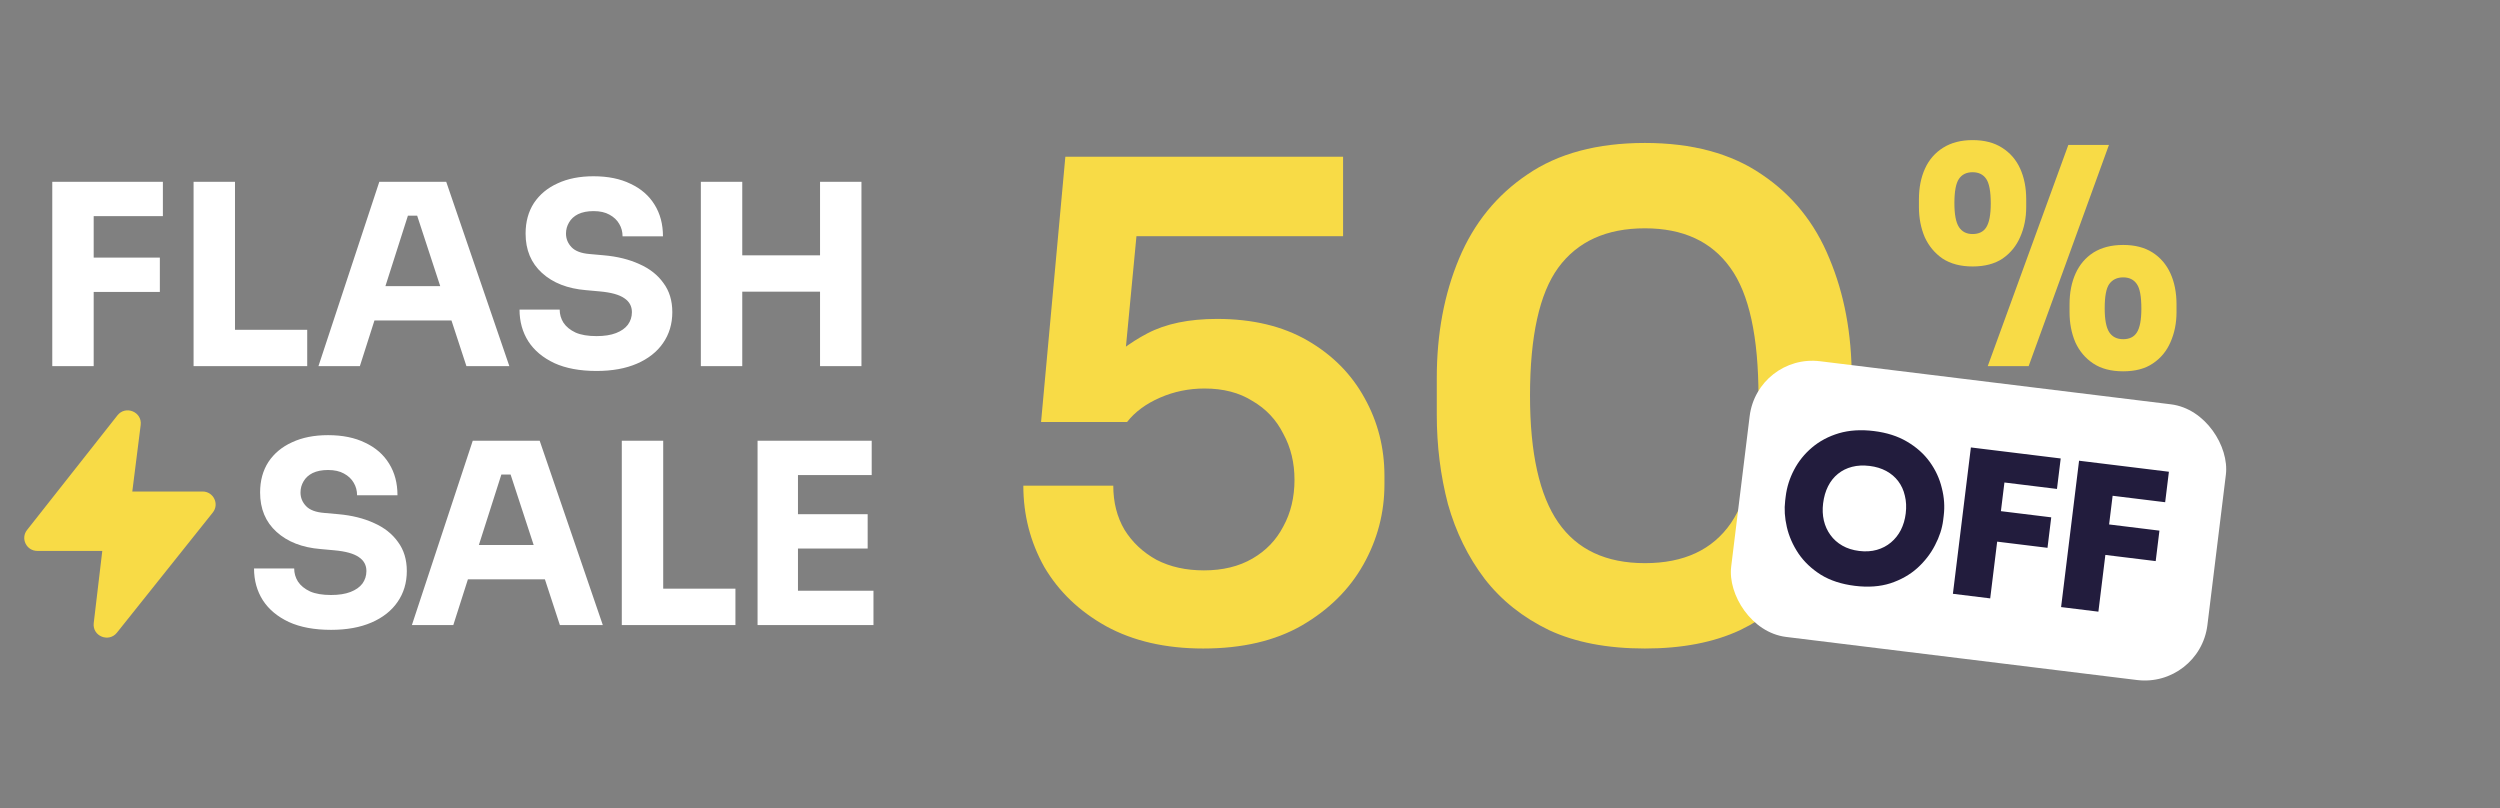
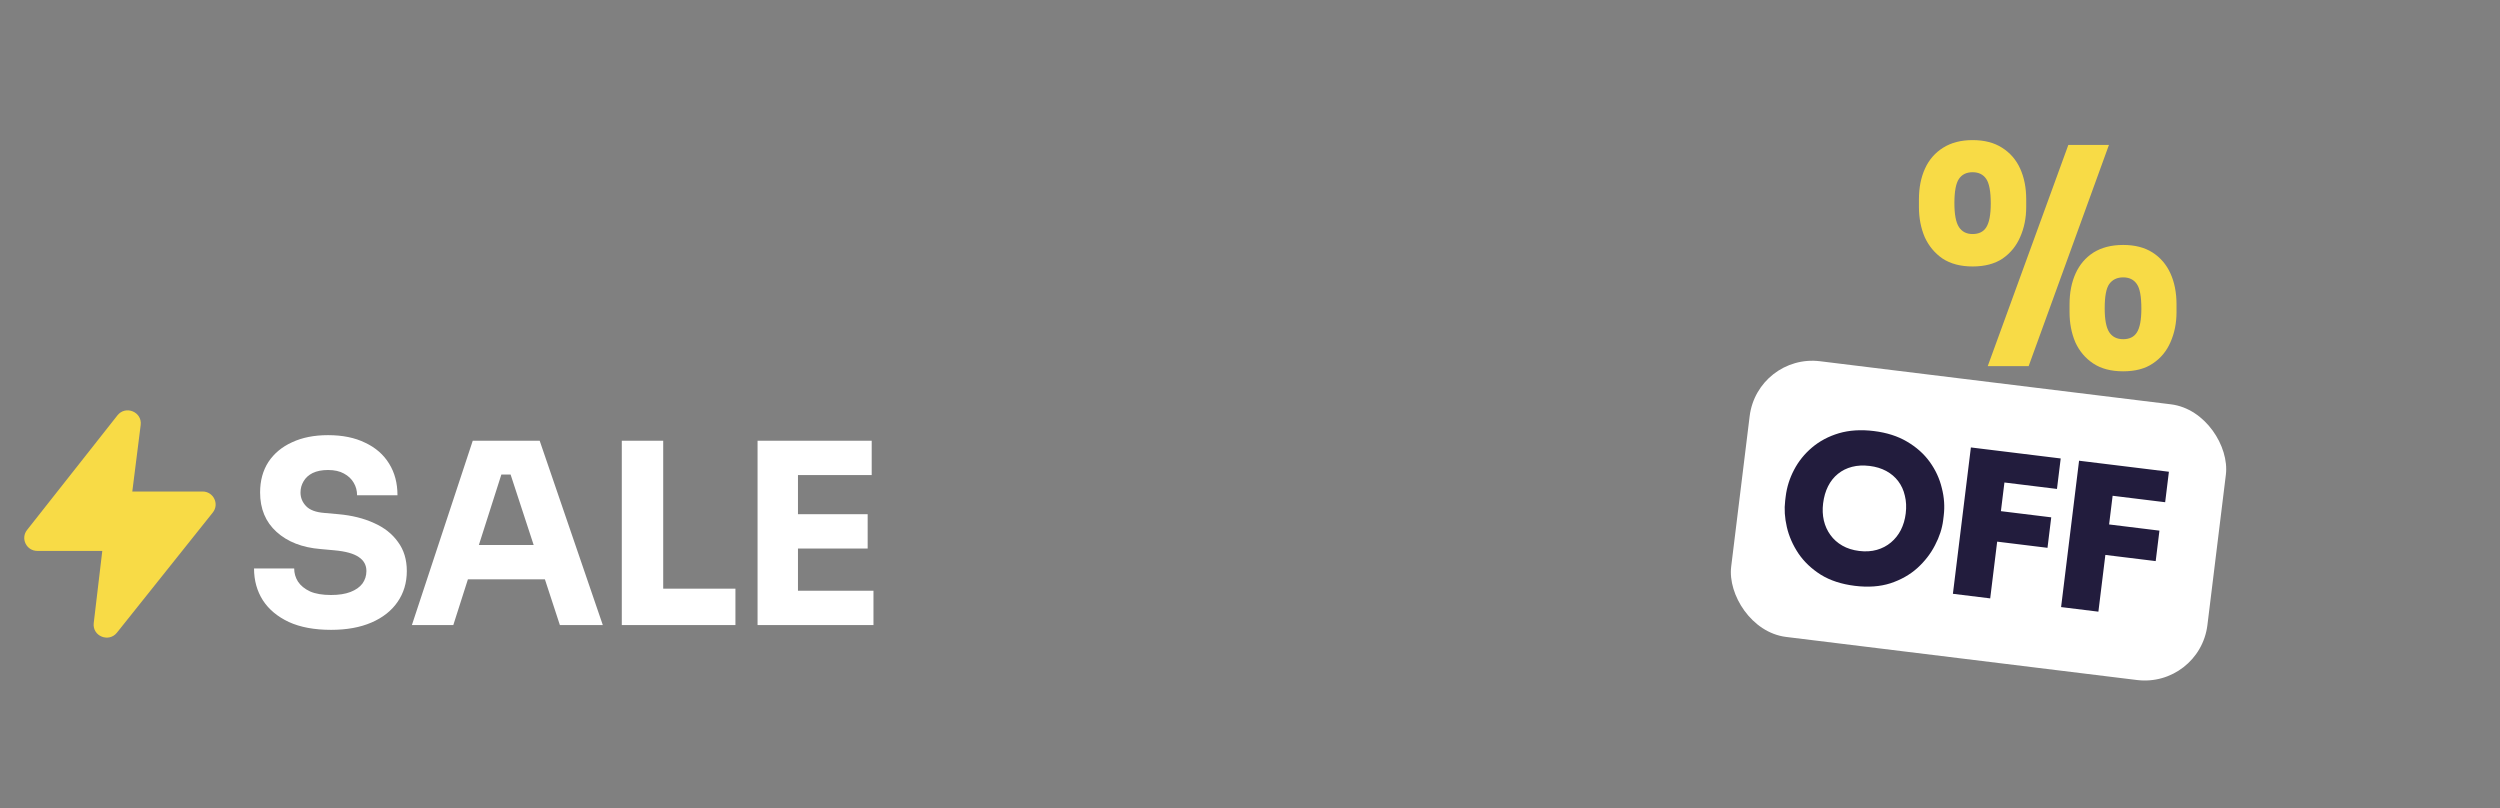
<svg xmlns="http://www.w3.org/2000/svg" width="198" height="64" viewBox="0 0 198 64" fill="none">
  <rect x="0" y="0" width="198" height="64" fill="#808080" stroke="none" />
  <path d="M11.142 33.657C11.272 32.624 9.947 32.077 9.3 32.897L2.143 41.973C1.611 42.647 2.095 43.632 2.958 43.632H8.101L7.423 49.35C7.301 50.378 8.614 50.919 9.261 50.107L16.854 40.591C17.39 39.917 16.907 38.927 16.042 38.927H10.478L11.142 33.657Z" fill="#F8DB46" />
-   <path d="M4.14 29V14.4H7.42V29H4.14ZM7.02 23.12V20.4H12.66V23.12H7.02ZM7.02 17.12V14.4H12.9V17.12H7.02ZM15.331 29V14.4H18.611V29H15.331ZM18.211 29V26.12H24.331V29H18.211ZM25.221 29L30.041 14.4H35.341L40.341 29H36.941L32.901 16.66L33.941 17.08H31.361L32.441 16.66L28.501 29H25.221ZM28.881 25.38L29.881 22.66H35.601L36.621 25.38H28.881ZM47.247 29.38C45.927 29.38 44.814 29.173 43.907 28.76C43.001 28.333 42.314 27.76 41.847 27.04C41.381 26.307 41.147 25.467 41.147 24.52H44.327C44.327 24.893 44.427 25.24 44.627 25.56C44.841 25.88 45.161 26.14 45.587 26.34C46.014 26.527 46.567 26.62 47.247 26.62C47.861 26.62 48.374 26.54 48.787 26.38C49.201 26.22 49.514 26 49.727 25.72C49.941 25.427 50.047 25.093 50.047 24.72C50.047 24.253 49.847 23.887 49.447 23.62C49.047 23.34 48.401 23.16 47.507 23.08L46.407 22.98C44.954 22.86 43.794 22.407 42.927 21.62C42.061 20.833 41.627 19.793 41.627 18.5C41.627 17.567 41.847 16.76 42.287 16.08C42.741 15.4 43.367 14.88 44.167 14.52C44.967 14.147 45.914 13.96 47.007 13.96C48.154 13.96 49.134 14.16 49.947 14.56C50.774 14.947 51.407 15.5 51.847 16.22C52.287 16.927 52.507 17.76 52.507 18.72H49.307C49.307 18.36 49.221 18.033 49.047 17.74C48.874 17.433 48.614 17.187 48.267 17C47.934 16.813 47.514 16.72 47.007 16.72C46.527 16.72 46.121 16.8 45.787 16.96C45.467 17.12 45.227 17.34 45.067 17.62C44.907 17.887 44.827 18.18 44.827 18.5C44.827 18.913 44.974 19.273 45.267 19.58C45.561 19.887 46.041 20.067 46.707 20.12L47.827 20.22C48.894 20.313 49.834 20.547 50.647 20.92C51.461 21.28 52.094 21.78 52.547 22.42C53.014 23.047 53.247 23.813 53.247 24.72C53.247 25.653 53.001 26.473 52.507 27.18C52.027 27.873 51.341 28.413 50.447 28.8C49.554 29.187 48.487 29.38 47.247 29.38ZM64.947 29V14.4H68.227V29H64.947ZM55.507 29V14.4H58.787V29H55.507ZM58.207 23.1V20.22H65.527V23.1H58.207Z" fill="white" />
  <path d="M26.22 49.884C24.9 49.884 23.787 49.678 22.88 49.264C21.973 48.838 21.287 48.264 20.82 47.544C20.353 46.811 20.12 45.971 20.12 45.024H23.3C23.3 45.398 23.4 45.744 23.6 46.064C23.813 46.384 24.133 46.644 24.56 46.844C24.987 47.031 25.54 47.124 26.22 47.124C26.833 47.124 27.347 47.044 27.76 46.884C28.173 46.724 28.487 46.504 28.7 46.224C28.913 45.931 29.02 45.598 29.02 45.224C29.02 44.758 28.82 44.391 28.42 44.124C28.02 43.844 27.373 43.664 26.48 43.584L25.38 43.484C23.927 43.364 22.767 42.911 21.9 42.124C21.033 41.338 20.6 40.298 20.6 39.004C20.6 38.071 20.82 37.264 21.26 36.584C21.713 35.904 22.34 35.384 23.14 35.024C23.94 34.651 24.887 34.464 25.98 34.464C27.127 34.464 28.107 34.664 28.92 35.064C29.747 35.451 30.38 36.004 30.82 36.724C31.26 37.431 31.48 38.264 31.48 39.224H28.28C28.28 38.864 28.193 38.538 28.02 38.244C27.847 37.938 27.587 37.691 27.24 37.504C26.907 37.318 26.487 37.224 25.98 37.224C25.5 37.224 25.093 37.304 24.76 37.464C24.44 37.624 24.2 37.844 24.04 38.124C23.88 38.391 23.8 38.684 23.8 39.004C23.8 39.418 23.947 39.778 24.24 40.084C24.533 40.391 25.013 40.571 25.68 40.624L26.8 40.724C27.867 40.818 28.807 41.051 29.62 41.424C30.433 41.784 31.067 42.284 31.52 42.924C31.987 43.551 32.22 44.318 32.22 45.224C32.22 46.158 31.973 46.978 31.48 47.684C31 48.378 30.313 48.918 29.42 49.304C28.527 49.691 27.46 49.884 26.22 49.884ZM32.622 49.504L37.442 34.904H42.742L47.742 49.504H44.342L40.302 37.164L41.342 37.584H38.762L39.842 37.164L35.902 49.504H32.622ZM36.282 45.884L37.282 43.164H43.002L44.022 45.884H36.282ZM49.246 49.504V34.904H52.526V49.504H49.246ZM52.126 49.504V46.624H58.246V49.504H52.126ZM59.999 49.504V34.904H63.199V49.504H59.999ZM62.799 49.504V46.784H69.179V49.504H62.799ZM62.799 43.444V40.724H68.719V43.444H62.799ZM62.799 37.624V34.904H69.039V37.624H62.799Z" fill="white" />
-   <path d="M95.296 51.362C92.315 51.362 89.749 50.772 87.6 49.594C85.485 48.415 83.856 46.855 82.712 44.914C81.603 42.938 81.048 40.788 81.048 38.466H88.172C88.172 39.783 88.467 40.944 89.056 41.95C89.68 42.955 90.529 43.752 91.604 44.342C92.679 44.896 93.927 45.174 95.348 45.174C96.839 45.174 98.121 44.862 99.196 44.238C100.271 43.614 101.085 42.764 101.64 41.69C102.229 40.615 102.524 39.384 102.524 37.998C102.524 36.646 102.229 35.432 101.64 34.358C101.085 33.248 100.271 32.382 99.196 31.758C98.156 31.099 96.891 30.77 95.4 30.77C94.152 30.77 92.973 31.012 91.864 31.498C90.755 31.983 89.888 32.624 89.264 33.422H82.452L84.376 12.414H106.372V18.706H87.6L90.2 16.678L88.952 29.782L87.184 29.262C88.189 28.118 89.42 27.164 90.876 26.402C92.332 25.639 94.169 25.258 96.388 25.258C99.196 25.258 101.588 25.83 103.564 26.974C105.54 28.118 107.048 29.643 108.088 31.55C109.128 33.422 109.648 35.467 109.648 37.686V38.362C109.648 40.615 109.093 42.73 107.984 44.706C106.875 46.682 105.245 48.294 103.096 49.542C100.981 50.755 98.381 51.362 95.296 51.362ZM130.277 51.362C127.296 51.362 124.765 50.876 122.685 49.906C120.605 48.9 118.907 47.548 117.589 45.85C116.272 44.116 115.301 42.14 114.677 39.922C114.088 37.668 113.793 35.311 113.793 32.85V29.938C113.793 26.436 114.383 23.282 115.561 20.474C116.74 17.666 118.543 15.447 120.969 13.818C123.396 12.154 126.499 11.322 130.277 11.322C134.021 11.322 137.107 12.154 139.533 13.818C141.96 15.447 143.745 17.666 144.889 20.474C146.068 23.282 146.657 26.436 146.657 29.938V32.85C146.657 35.311 146.345 37.668 145.721 39.922C145.132 42.14 144.179 44.116 142.861 45.85C141.579 47.548 139.897 48.9 137.817 49.906C135.737 50.876 133.224 51.362 130.277 51.362ZM130.277 44.602C133.363 44.602 135.633 43.544 137.089 41.43C138.545 39.28 139.273 35.952 139.273 31.446C139.273 26.662 138.528 23.247 137.037 21.202C135.547 19.122 133.293 18.082 130.277 18.082C127.227 18.082 124.939 19.122 123.413 21.202C121.923 23.247 121.177 26.627 121.177 31.342C121.177 35.883 121.923 39.228 123.413 41.378C124.904 43.527 127.192 44.602 130.277 44.602Z" fill="#F8DB46" />
  <path d="M157.428 29L163.812 11.48H167.028L160.668 29H157.428ZM156.228 21.104C155.284 21.104 154.492 20.896 153.852 20.48C153.228 20.048 152.756 19.48 152.436 18.776C152.132 18.056 151.98 17.264 151.98 16.4V15.776C151.98 14.864 152.14 14.056 152.46 13.352C152.78 12.648 153.26 12.096 153.9 11.696C154.54 11.296 155.316 11.096 156.228 11.096C157.156 11.096 157.932 11.296 158.556 11.696C159.196 12.096 159.676 12.648 159.996 13.352C160.316 14.056 160.476 14.864 160.476 15.776V16.4C160.476 17.264 160.316 18.056 159.996 18.776C159.692 19.48 159.228 20.048 158.604 20.48C157.98 20.896 157.188 21.104 156.228 21.104ZM156.228 18.536C156.724 18.536 157.084 18.36 157.308 18.008C157.548 17.64 157.668 17.008 157.668 16.112C157.668 15.168 157.548 14.52 157.308 14.168C157.068 13.816 156.708 13.64 156.228 13.64C155.748 13.64 155.388 13.816 155.148 14.168C154.908 14.52 154.788 15.16 154.788 16.088C154.788 16.984 154.908 17.616 155.148 17.984C155.388 18.352 155.748 18.536 156.228 18.536ZM168.156 29.408C167.196 29.408 166.404 29.2 165.78 28.784C165.156 28.368 164.684 27.808 164.364 27.104C164.06 26.384 163.908 25.592 163.908 24.728V24.104C163.908 23.176 164.068 22.36 164.388 21.656C164.708 20.952 165.18 20.4 165.804 20C166.444 19.6 167.228 19.4 168.156 19.4C169.084 19.4 169.86 19.6 170.484 20C171.108 20.4 171.58 20.952 171.9 21.656C172.22 22.36 172.38 23.176 172.38 24.104V24.728C172.38 25.592 172.22 26.384 171.9 27.104C171.596 27.808 171.132 28.368 170.508 28.784C169.9 29.2 169.116 29.408 168.156 29.408ZM168.156 26.864C168.652 26.864 169.012 26.688 169.236 26.336C169.476 25.968 169.596 25.336 169.596 24.44C169.596 23.48 169.476 22.832 169.236 22.496C168.996 22.144 168.636 21.968 168.156 21.968C167.676 21.968 167.308 22.144 167.052 22.496C166.812 22.832 166.692 23.472 166.692 24.416C166.692 25.312 166.812 25.944 167.052 26.312C167.292 26.68 167.66 26.864 168.156 26.864Z" fill="#F8DB46" />
  <rect x="139.182" y="28" width="38" height="22" rx="5" transform="rotate(7 139.182 28)" fill="white" />
  <path d="M146.909 46.399C145.85 46.269 144.951 45.976 144.212 45.52C143.474 45.053 142.882 44.491 142.436 43.835C141.991 43.167 141.685 42.469 141.517 41.739C141.348 41.009 141.305 40.316 141.385 39.659L141.428 39.31C141.518 38.58 141.738 37.881 142.088 37.215C142.44 36.538 142.916 35.946 143.515 35.44C144.115 34.933 144.822 34.558 145.636 34.314C146.461 34.071 147.387 34.013 148.414 34.139C149.431 34.264 150.304 34.543 151.036 34.977C151.778 35.412 152.378 35.947 152.837 36.584C153.296 37.221 153.615 37.91 153.792 38.652C153.982 39.385 154.032 40.116 153.942 40.847L153.899 41.196C153.819 41.852 153.603 42.514 153.253 43.18C152.913 43.847 152.446 44.451 151.853 44.991C151.262 45.52 150.552 45.922 149.723 46.196C148.895 46.46 147.957 46.528 146.909 46.399ZM147.248 43.636C147.756 43.698 148.222 43.669 148.645 43.549C149.068 43.429 149.442 43.233 149.765 42.961C150.089 42.689 150.349 42.361 150.547 41.977C150.746 41.583 150.875 41.147 150.933 40.671C150.995 40.162 150.973 39.692 150.865 39.26C150.767 38.829 150.593 38.447 150.344 38.116C150.095 37.784 149.778 37.514 149.396 37.306C149.013 37.098 148.573 36.963 148.075 36.902C147.567 36.84 147.102 36.863 146.68 36.973C146.258 37.082 145.886 37.267 145.564 37.529C145.242 37.79 144.981 38.118 144.782 38.513C144.583 38.908 144.453 39.359 144.39 39.867C144.332 40.344 144.351 40.797 144.449 41.228C144.548 41.649 144.721 42.03 144.969 42.373C145.217 42.715 145.532 42.995 145.914 43.214C146.295 43.433 146.74 43.573 147.248 43.636ZM154.67 47.029L156.094 35.437L159.047 35.799L157.624 47.392L154.67 47.029ZM157.858 42.859L158.155 40.445L162.458 40.973L162.162 43.387L157.858 42.859ZM158.433 38.174L158.73 35.76L163.208 36.31L162.912 38.724L158.433 38.174ZM163.239 48.081L164.662 36.489L167.616 36.851L166.193 48.444L163.239 48.081ZM166.427 43.911L166.723 41.497L171.027 42.026L170.731 44.439L166.427 43.911ZM167.002 39.226L167.299 36.812L171.777 37.362L171.481 39.776L167.002 39.226Z" fill="#221C3D" />
</svg>